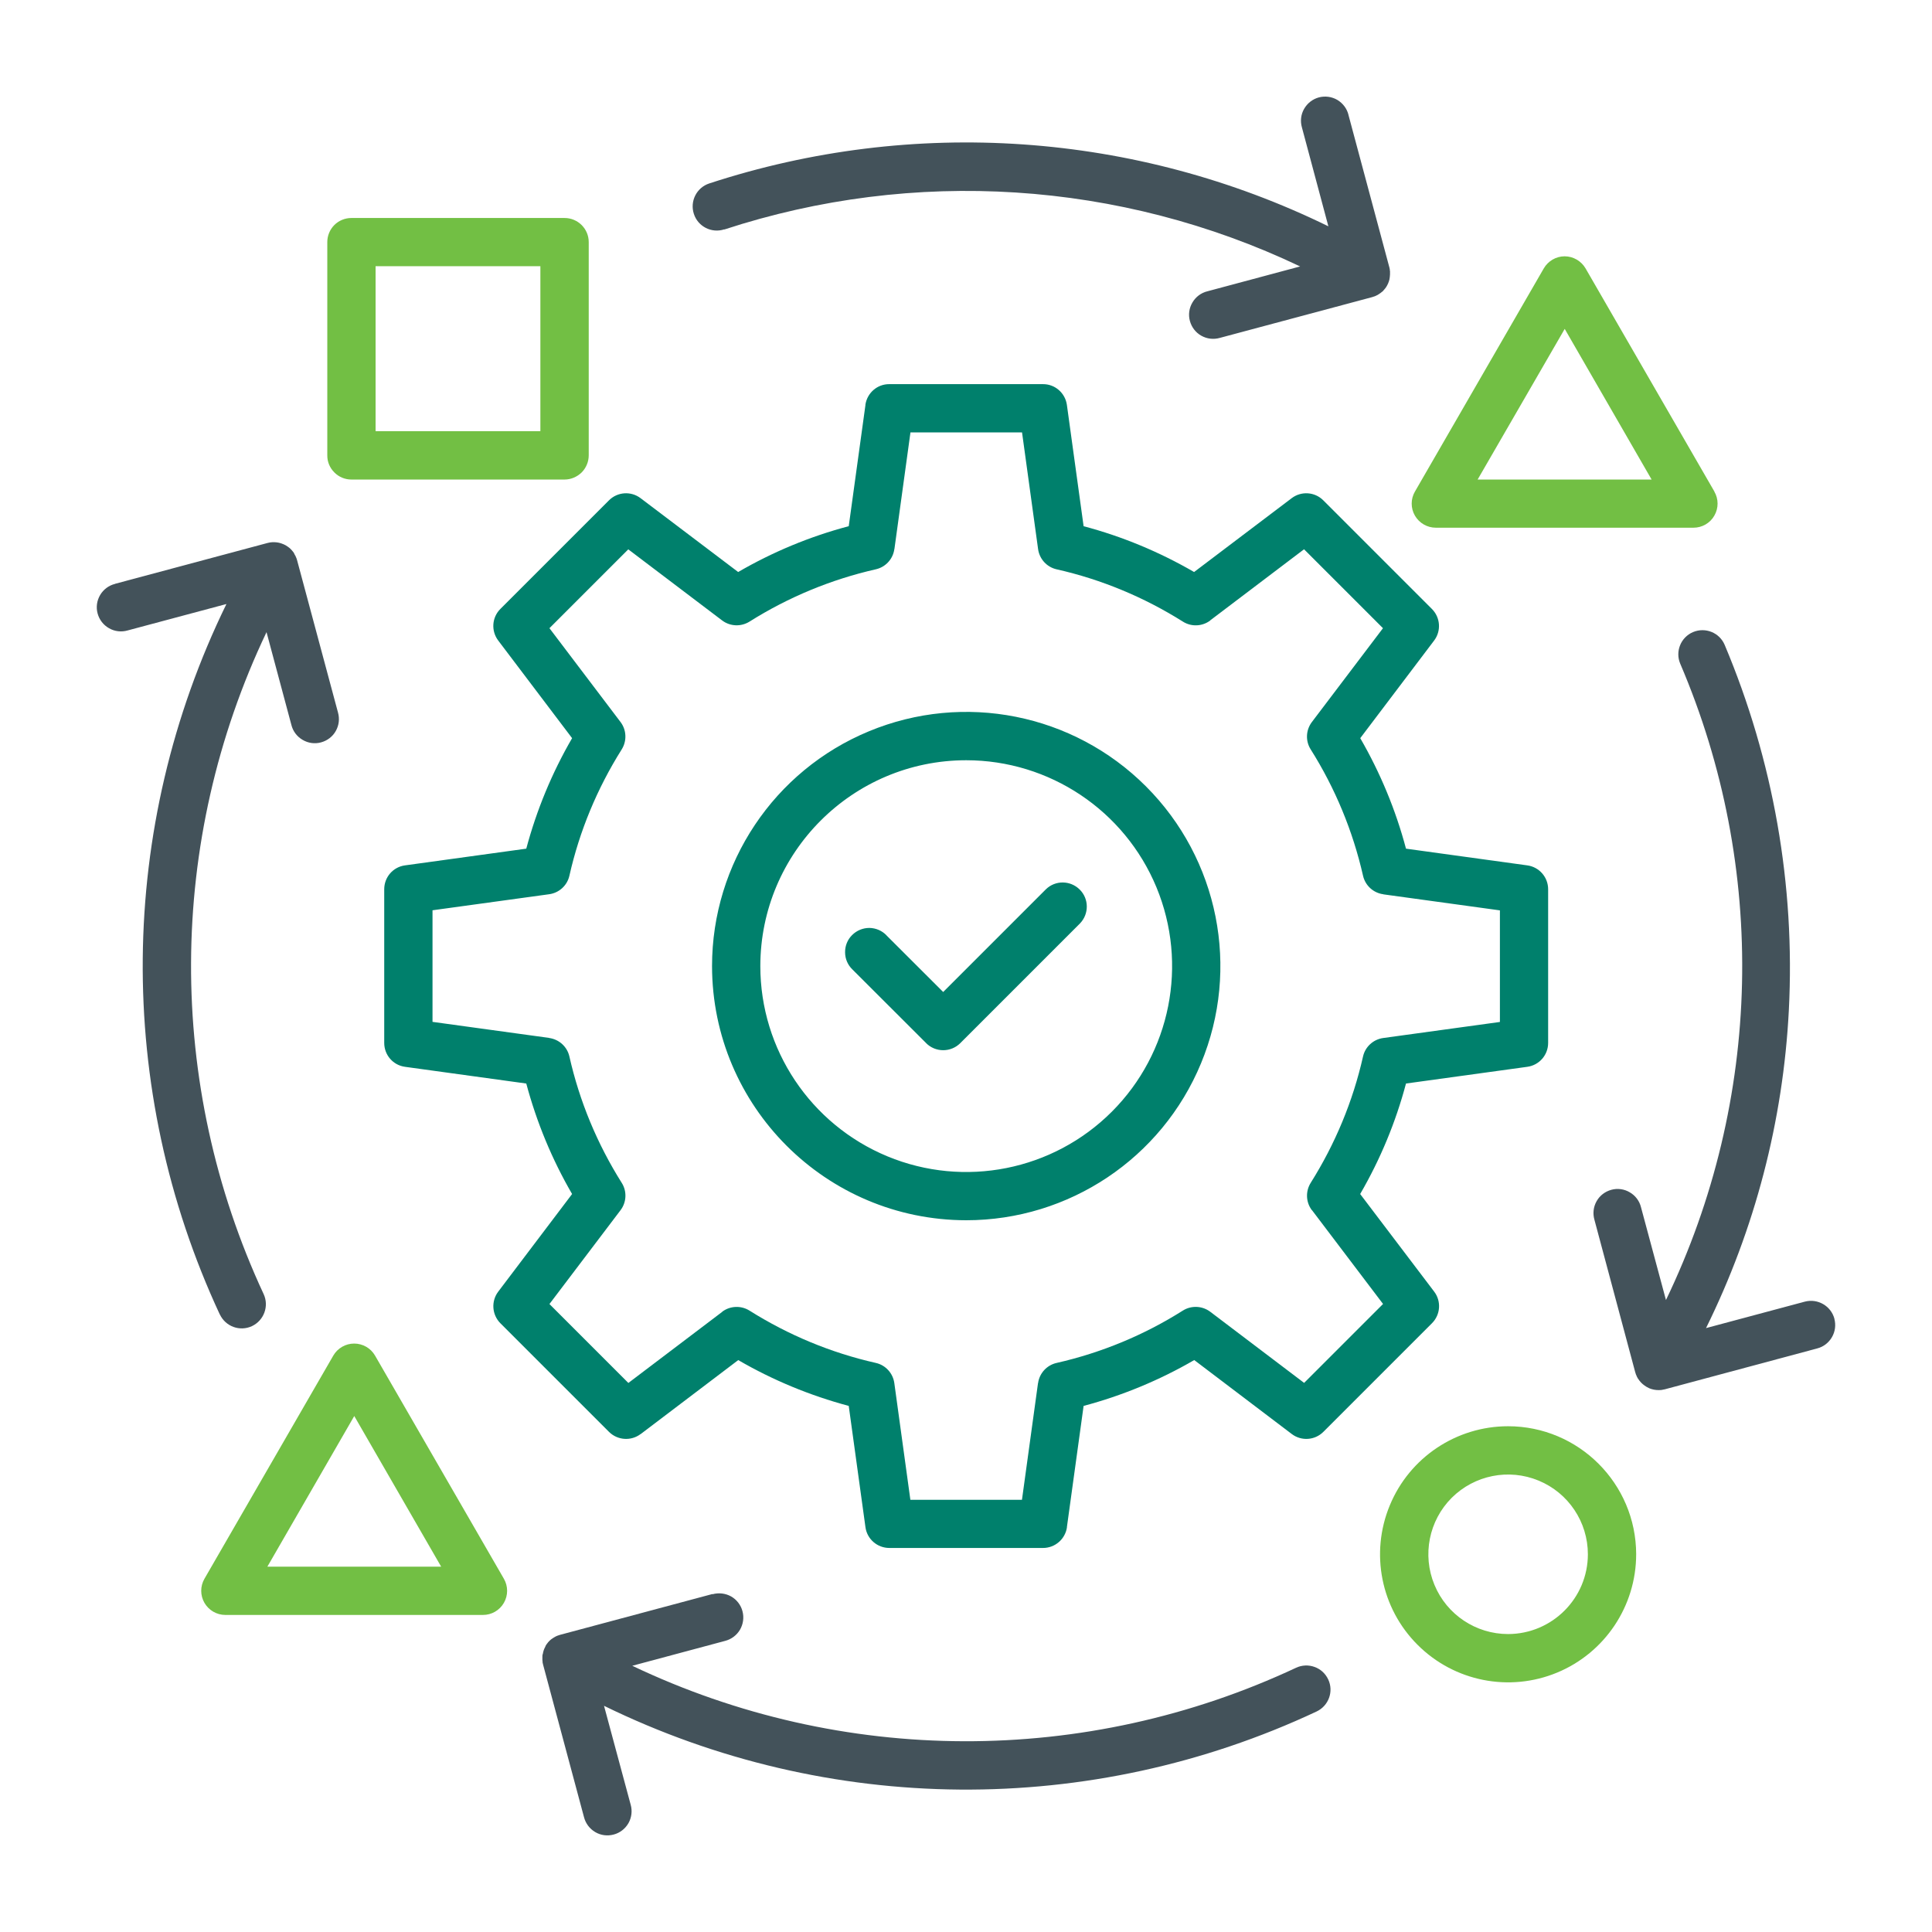
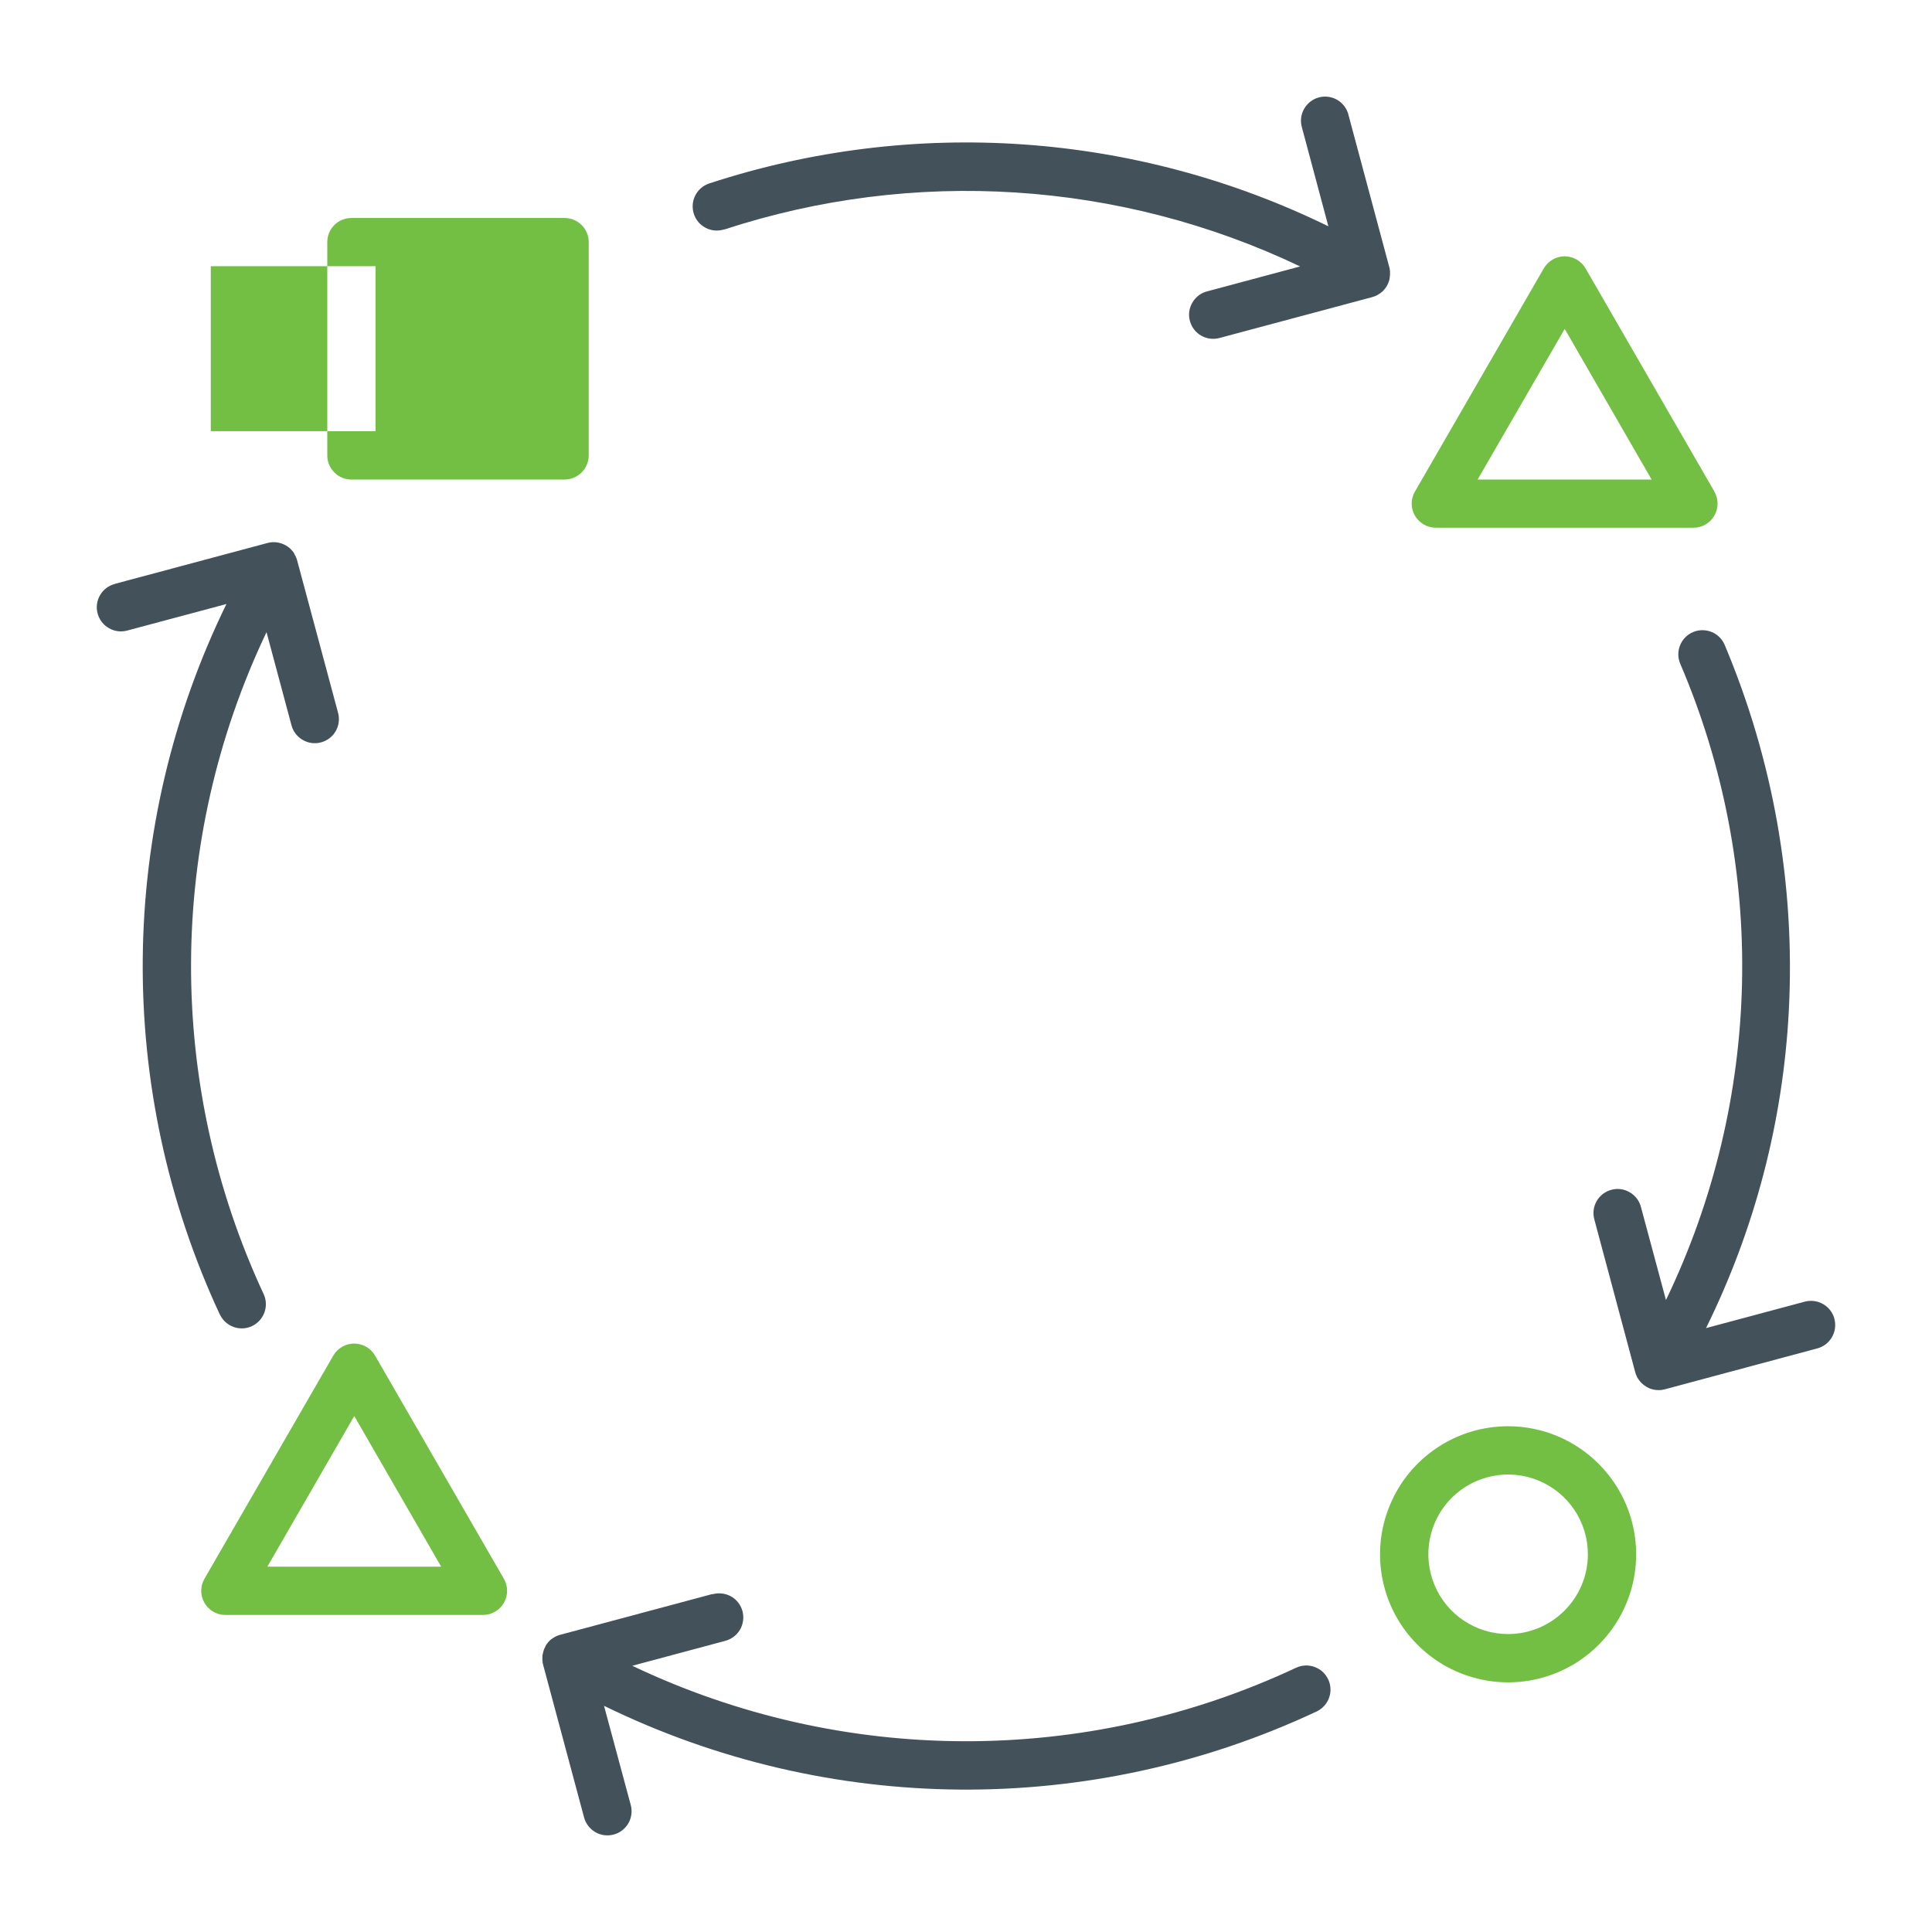
<svg xmlns="http://www.w3.org/2000/svg" id="Layer_1" version="1.1" viewBox="0 0 1200 1200">
  <defs>
    <style>
      .st0 {
        fill: #00806c;
      }

      .st1 {
        fill: #72bf44;
      }

      .st2 {
        fill: #43525a;
      }
    </style>
  </defs>
-   <path class="st0" d="M442.26,600.06c0-63.83,38.48-121.44,97.46-145.85,58.98-24.46,126.87-10.96,172.04,34.21,45.17,45.17,58.66,113.06,34.21,172.04-24.4,58.98-82.01,97.46-145.85,97.46-87.13-.11-157.75-70.73-157.86-157.86h0ZM472.25,600.06c0,51.71,31.15,98.35,78.96,118.17,47.75,19.77,102.78,8.85,139.36-27.72,36.58-36.58,47.49-91.61,27.72-139.41-19.82-47.75-66.46-78.9-118.17-78.9-70.58.05-127.81,57.29-127.87,127.87h0ZM310.8,378.22l67.47-67.47c5.27-5.27,13.65-5.85,19.61-1.32l60.61,45.86c21.5-12.49,44.59-22.09,68.68-28.46l10.38-75.32h-.05c1.05-7.43,7.38-12.97,14.86-12.91h95.45c7.48-.05,13.81,5.48,14.86,12.91l10.38,75.32h-.05c24.09,6.38,47.12,15.97,68.68,28.46l60.61-45.86c5.96-4.53,14.34-3.95,19.61,1.32l67.47,67.47c5.32,5.32,5.9,13.7,1.37,19.66l-45.86,60.61c12.44,21.5,22.03,44.59,28.41,68.63l75.32,10.38c7.43,1,12.97,7.33,12.97,14.86v95.45-.05c0,7.54-5.53,13.86-12.97,14.86l-75.32,10.38c-6.38,24.03-15.97,47.12-28.46,68.63l45.96,60.61c4.53,5.96,3.95,14.34-1.37,19.66l-67.47,67.47c-5.27,5.27-13.65,5.85-19.61,1.32l-60.61-45.96v.05c-21.5,12.49-44.59,22.03-68.68,28.46l-10.38,75.32h.05c-1.05,7.38-7.38,12.91-14.86,12.91h-95.45c-7.54,0-13.86-5.53-14.86-12.91l-10.38-75.32c-24.03-6.43-47.12-15.97-68.63-28.46l-60.61,45.96v-.05c-5.96,4.53-14.34,3.95-19.66-1.32l-67.47-67.47c-5.27-5.32-5.85-13.7-1.32-19.66l45.86-60.61c-12.49-21.5-22.03-44.59-28.46-68.63l-75.32-10.38c-7.43-1-12.91-7.33-12.91-14.86v-95.4c0-7.54,5.48-13.86,12.91-14.86l75.32-10.38c6.43-24.03,15.97-47.12,28.46-68.63l-45.86-60.61c-4.53-5.96-4.01-14.34,1.32-19.66h0ZM341.27,390.18l44.17,58.3c3.74,4.95,4.01,11.75.69,17.03-15.18,24.14-26.2,50.6-32.47,78.43-1.37,6.06-6.38,10.65-12.6,11.49l-72.42,9.96v69.31l72.42,9.96v.05c6.22.84,11.23,5.43,12.6,11.49,6.27,27.83,17.29,54.29,32.47,78.43,3.37,5.27,3.06,12.07-.69,17.03l-44.17,58.3,49.02,49.02,58.3-44.17-.05-.05c4.95-3.74,11.75-4.01,17.03-.69,24.14,15.18,50.6,26.2,78.43,32.47,6.06,1.37,10.65,6.38,11.49,12.6l9.96,72.42h69.31l9.96-72.42.05-.05c.84-6.17,5.43-11.17,11.49-12.54,27.83-6.32,54.34-17.29,78.43-32.52,5.27-3.32,12.07-3,17.03.74l58.3,44.17,49.02-49.02-44.17-58.3-.05.05c-3.74-4.95-4.01-11.75-.69-17.03,15.18-24.14,26.2-50.6,32.47-78.43,1.37-6.06,6.38-10.65,12.6-11.49l72.42-9.96v-69.31l-72.42-9.96v-.05c-6.22-.84-11.23-5.43-12.6-11.54-6.32-27.78-17.29-54.29-32.47-78.38-3.37-5.27-3.06-12.07.69-17.03l44.17-58.3-49.02-49.02-58.3,44.17.05.05c-4.95,3.74-11.75,4.06-17.03.69-24.14-15.18-50.6-26.2-78.43-32.47-6.06-1.37-10.65-6.38-11.49-12.6l-9.96-72.42h-69.31l-9.96,72.42-.05.05c-.84,6.17-5.43,11.17-11.49,12.54-27.83,6.32-54.29,17.29-78.43,32.47-5.27,3.32-12.07,3.06-17.03-.69l-58.3-44.17-48.97,48.97ZM575.3,647.93h-.05c2.79,2.79,6.59,4.37,10.59,4.37s7.8-1.58,10.59-4.37l74.37-74.37c5.69-5.9,5.64-15.29-.16-21.03-5.8-5.8-15.18-5.9-21.03-.16l-63.78,63.78-35.21-35.16v-.05c-2.79-2.9-6.64-4.53-10.65-4.59-4.01,0-7.85,1.58-10.7,4.43-2.85,2.79-4.43,6.69-4.37,10.7,0,4.01,1.63,7.85,4.53,10.65l45.86,45.8Z" />
  <path class="st2" d="M824.98,1043.12c3.53,7.48.26,16.39-7.22,19.92-140.41,65.89-303.18,64.62-442.59-3.53l16.55,61.4c1.11,3.85.58,8.01-1.37,11.49-2,3.48-5.32,6.06-9.17,7.06-3.9,1.05-8.01.53-11.49-1.53s-5.96-5.38-6.96-9.28l-25.41-94.72-.32-1.42v-.63c0-.21-.11-.53-.11-.84v-2.21c0-.26,0-.47.05-.74s.11-.47.11-.69l.11.05c0-.26.05-.53.11-.79,0-.21.11-.42.16-.69.05-.21.16-.47.21-.74l.26-.74c.11-.21.16-.42.26-.63l.63-1.26v-.21c.21-.37.47-.79.74-1.16s.26-.37.42-.53.32-.42.47-.63.37-.37.53-.58l.47-.47.58-.53.53-.42.63-.42c.21-.16.37-.26.63-.42l.63-.37c.21-.11.42-.26.63-.37l.79-.37.53-.21,1.42-.47,94.66-25.35.11.11c3.9-1.05,8.01-.58,11.54,1.37,3.48,2,6.06,5.32,7.06,9.17,1.05,3.9.47,8.01-1.53,11.49-2.06,3.48-5.38,5.96-9.28,6.96l-57.61,15.44h-.05c130.34,62.09,281.56,62.51,412.29,1.26,3.58-1.69,7.75-1.9,11.49-.53,3.74,1.32,6.8,4.11,8.49,7.75h0ZM136.56,816.42c3.53,7.54,12.44,10.75,19.92,7.27,7.48-3.53,10.75-12.44,7.27-19.92-60.72-130.46-60.09-281.2,1.79-411.13l15.44,57.61c.95,3.9,3.48,7.27,6.96,9.28,3.43,2.06,7.59,2.64,11.44,1.58,3.9-1.05,7.22-3.58,9.17-7.06,2-3.53,2.48-7.64,1.37-11.54l-25.41-94.61c-.16-.47-.26-.95-.47-1.42l-.11-.21-.47-1.11-.16-.21c-.16-.37-.37-.69-.58-1.05v-.21c-.21-.37-.47-.69-.74-1.05l-.11-.11c-.26-.32-.53-.69-.84-1l-.11-.11c-.32-.32-.58-.63-.9-.9l-.32-.26c-.26-.21-.53-.42-.84-.63s-.84-.58-1.26-.84-.9-.47-1.37-.69-.9-.37-1.37-.53c-1.37-.47-2.79-.74-4.22-.79h-1.53c-.42,0-.84.11-1.37.16h-.16.05c-.53.11-1,.21-1.48.32l-94.66,25.35v.05c-3.9.95-7.27,3.48-9.28,6.9-2.06,3.48-2.64,7.64-1.58,11.49,1.05,3.9,3.58,7.17,7.12,9.17,3.48,2,7.64,2.48,11.49,1.37l61.46-16.44h-.05c-67.89,138.94-69.36,301.11-4.11,441.32v-.04ZM449.85,142.56c117.75-38.58,245.84-30.36,357.68,22.93l-57.61,15.44c-3.9.95-7.27,3.48-9.28,6.96-2.06,3.43-2.64,7.59-1.58,11.44,1.05,3.9,3.58,7.22,7.06,9.17,3.53,2,7.64,2.48,11.54,1.37l94.72-25.35h-.05c.58-.16,1.11-.32,1.63-.53l.47-.21c.37-.16.74-.32,1.11-.53l.53-.32c.37-.21.74-.47,1.11-.74l.37-.26c.47-.32.9-.69,1.32-1.05l.42-.42-.05-.05c.32-.26.58-.58.84-.95l.37-.42c.37-.47.69-1,1-1.53.26-.42.47-.9.69-1.37s.32-.74.42-1.11l.11-.26c.16-.42.26-.84.37-1.37v-.11c.11-.42.16-.9.21-1.37v-.16c0-.42.11-.84.11-1.26v-1.69c0-.32,0-.63-.11-.95s0-.32,0-.47-.16-.63-.21-.95c-.11-.32,0-.32-.11-.47l-25.41-94.72.05.11c-.95-3.9-3.48-7.22-6.9-9.28-3.48-2.06-7.64-2.58-11.49-1.58-3.9,1.05-7.17,3.64-9.17,7.12s-2.48,7.64-1.37,11.49l16.44,61.46c-119.81-58.61-257.79-68.15-384.56-26.62-7.85,2.58-12.12,11.07-9.54,18.92,2.53,7.85,11.02,12.18,18.87,9.59v.11ZM1139.38,819.12v-.05c-2.16-7.96-10.38-12.7-18.39-10.59l-61.4,16.44h.05c30.41-61.62,47.91-128.77,51.44-197.4,4.01-77.69-9.65-155.29-39.85-226.96-3.22-7.64-12.02-11.17-19.66-7.96-7.59,3.22-11.17,12.02-7.96,19.61,54.29,126.87,51.02,270.97-8.85,395.26l-15.5-57.61c-.95-3.9-3.48-7.27-6.96-9.28-3.43-2.06-7.59-2.64-11.44-1.58-3.9,1.05-7.22,3.58-9.17,7.06-2,3.53-2.48,7.64-1.37,11.54l25.35,94.72.11.32c.11.37.21.74.32,1.05l.21.42c.11.32.26.63.37.9l.16.32c.16.32.32.63.53.95l.16.21.05.05c.21.32.42.69.69,1l.11.11c.26.32.53.69.84,1l.11.11c.32.32.63.63.95.9l.26.21c.32.26.58.47.9.69s.84.58,1.26.84c.58.32,1.16.63,1.74.9,1.84.74,3.74,1.11,5.69,1.11.69,0,1.32,0,2-.11.16,0,.32,0,.47-.11.47-.05.95-.16,1.42-.26l94.72-25.41c3.85-1,7.12-3.53,9.12-7.01,2-3.43,2.53-7.54,1.48-11.44l.05.05Z" />
-   <path class="st1" d="M203.29,282.76v-132.4c0-3.95,1.58-7.8,4.37-10.59,2.79-2.79,6.64-4.37,10.59-4.37h132.4c8.28,0,15.02,6.69,15.02,14.97v132.4c0,4.01-1.58,7.8-4.37,10.65-2.85,2.79-6.64,4.43-10.65,4.43h-132.4c-3.95,0-7.8-1.58-10.59-4.43-2.85-2.85-4.43-6.64-4.37-10.65h0ZM233.28,267.8h102.36v-102.46h-102.36v102.46ZM1016.25,965.39c0,32.15-19.4,61.19-49.07,73.48-29.73,12.33-63.93,5.53-86.7-17.24-22.77-22.72-29.57-56.92-17.24-86.65,12.28-29.73,41.32-49.12,73.48-49.12,43.85.05,79.43,35.58,79.54,79.48v.05ZM986.26,965.39c0-20.03-12.07-38.11-30.57-45.75-18.55-7.7-39.85-3.43-54.03,10.7-14.13,14.18-18.39,35.47-10.7,54.03,7.64,18.5,25.72,30.57,45.75,30.57,27.36-.05,49.55-22.24,49.55-49.6v.05ZM312.96,980.57c2.69,4.64,2.69,10.38,0,15.02s-7.59,7.48-12.97,7.48h-160.02c-5.32,0-10.28-2.85-12.97-7.48-2.69-4.64-2.69-10.38,0-15.02l80.01-138.58c2.69-4.64,7.64-7.48,12.97-7.48s10.33,2.85,12.97,7.48l80.01,138.58ZM274.01,973.08l-53.97-93.56-53.97,93.56h107.95ZM878.84,320.29c-2.69-4.64-2.69-10.33,0-14.97l80.01-138.58c2.69-4.64,7.64-7.54,12.97-7.54s10.33,2.9,13.02,7.54l80.01,138.58h-.05c2.69,4.64,2.69,10.33,0,14.97-2.64,4.64-7.59,7.48-12.97,7.48h-160.02c-5.32,0-10.28-2.85-12.97-7.48h0ZM917.79,297.84h108.05l-53.97-93.56-54.08,93.56Z" />
+   <path class="st1" d="M203.29,282.76v-132.4c0-3.95,1.58-7.8,4.37-10.59,2.79-2.79,6.64-4.37,10.59-4.37h132.4c8.28,0,15.02,6.69,15.02,14.97v132.4c0,4.01-1.58,7.8-4.37,10.65-2.85,2.79-6.64,4.43-10.65,4.43h-132.4c-3.95,0-7.8-1.58-10.59-4.43-2.85-2.85-4.43-6.64-4.37-10.65h0ZM233.28,267.8v-102.46h-102.36v102.46ZM1016.25,965.39c0,32.15-19.4,61.19-49.07,73.48-29.73,12.33-63.93,5.53-86.7-17.24-22.77-22.72-29.57-56.92-17.24-86.65,12.28-29.73,41.32-49.12,73.48-49.12,43.85.05,79.43,35.58,79.54,79.48v.05ZM986.26,965.39c0-20.03-12.07-38.11-30.57-45.75-18.55-7.7-39.85-3.43-54.03,10.7-14.13,14.18-18.39,35.47-10.7,54.03,7.64,18.5,25.72,30.57,45.75,30.57,27.36-.05,49.55-22.24,49.55-49.6v.05ZM312.96,980.57c2.69,4.64,2.69,10.38,0,15.02s-7.59,7.48-12.97,7.48h-160.02c-5.32,0-10.28-2.85-12.97-7.48-2.69-4.64-2.69-10.38,0-15.02l80.01-138.58c2.69-4.64,7.64-7.48,12.97-7.48s10.33,2.85,12.97,7.48l80.01,138.58ZM274.01,973.08l-53.97-93.56-53.97,93.56h107.95ZM878.84,320.29c-2.69-4.64-2.69-10.33,0-14.97l80.01-138.58c2.69-4.64,7.64-7.54,12.97-7.54s10.33,2.9,13.02,7.54l80.01,138.58h-.05c2.69,4.64,2.69,10.33,0,14.97-2.64,4.64-7.59,7.48-12.97,7.48h-160.02c-5.32,0-10.28-2.85-12.97-7.48h0ZM917.79,297.84h108.05l-53.97-93.56-54.08,93.56Z" />
</svg>